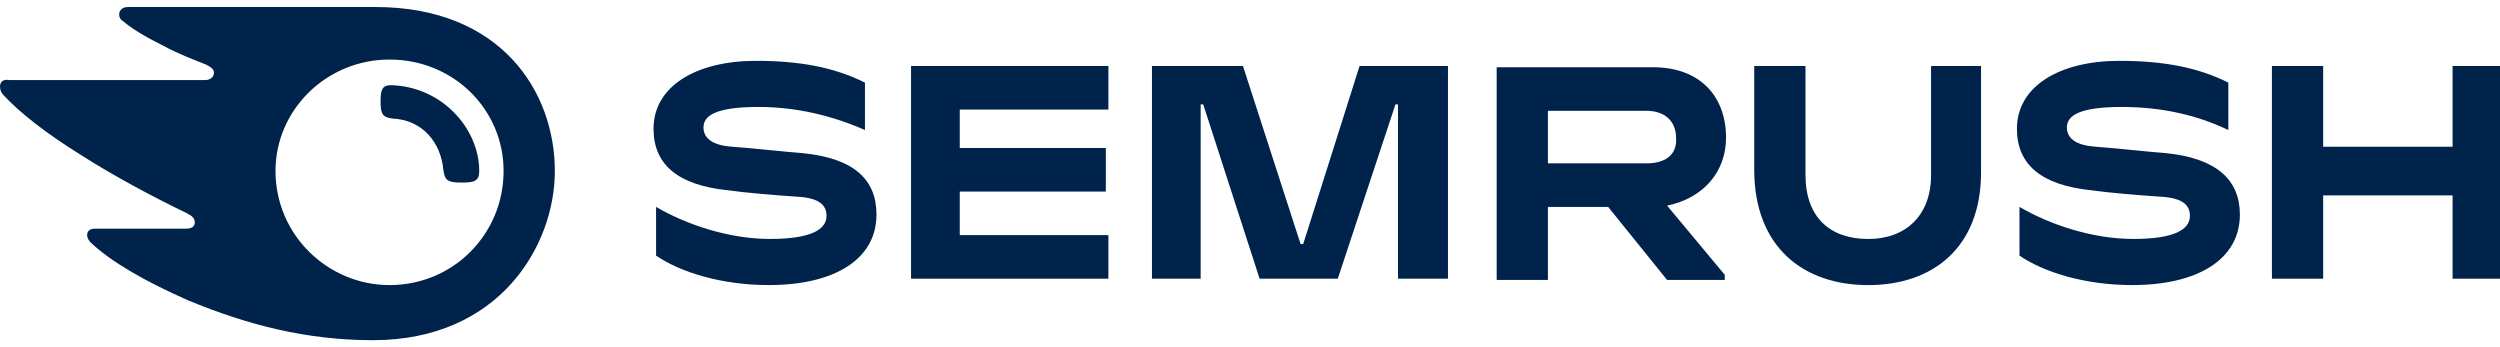
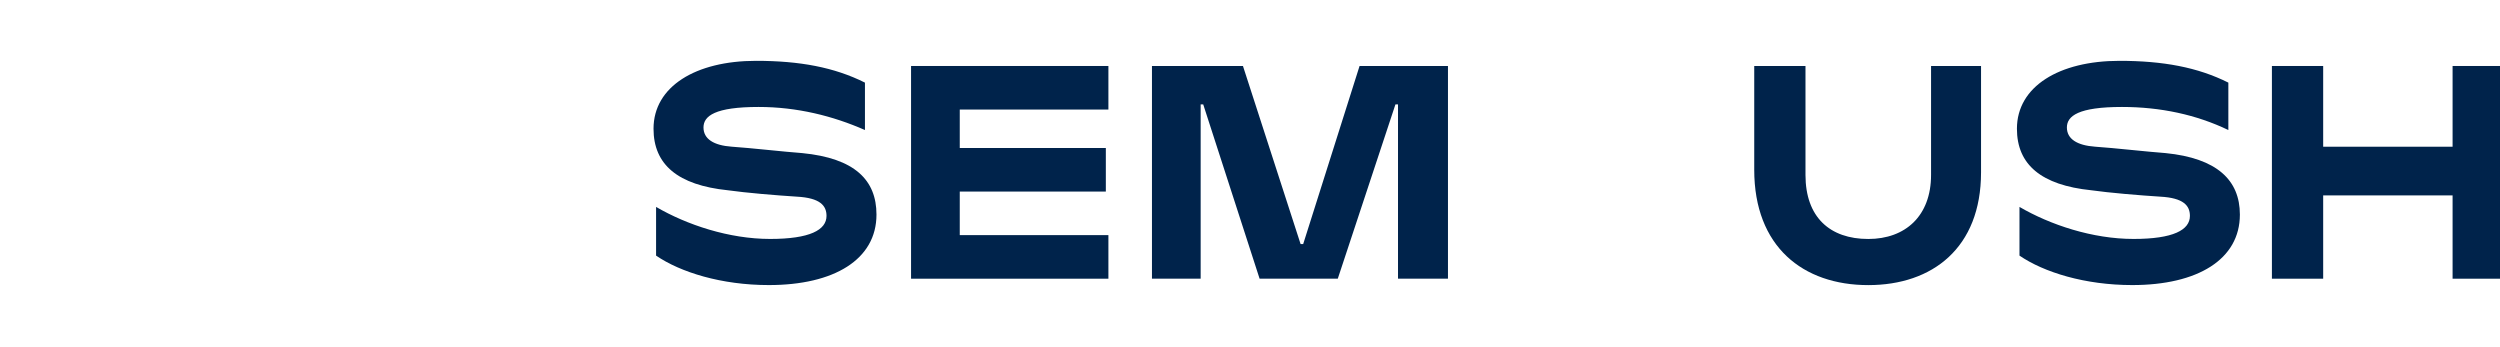
<svg xmlns="http://www.w3.org/2000/svg" width="144" height="20" viewBox="0 0 144 20" fill="none">
  <g clip-path="url(#clip0_13608_34092)">
-     <path d="M99.42 7.933C99.42 5.571 97.944 3.873 95.213 3.873H86.208V16.125H89.16V11.918H92.629L96.025 16.125H99.346V15.83L96.025 11.844C98.165 11.402 99.42 9.852 99.42 7.933ZM94.844 9.409H89.16V6.383H94.844C95.877 6.383 96.541 6.973 96.541 7.933C96.615 8.892 95.951 9.409 94.844 9.409Z" fill="#00234B" />
    <path d="M144 3.801H141.269V8.451H133.815V3.801H130.862V16.053H133.815V11.255H141.269V16.053H144V3.801Z" fill="#00234B" />
    <path d="M78.311 3.801L75.063 14.06H74.915L71.594 3.801H66.353V16.053H69.158V6.015H69.306L72.553 16.053H77.056L80.377 6.015H80.525V16.053H83.403V3.801H78.311Z" fill="#00234B" />
    <path d="M46.204 8.818C45.171 8.744 43.252 8.523 42.145 8.449C41.112 8.375 40.521 8.006 40.521 7.342C40.521 6.678 41.185 6.161 43.695 6.161C45.909 6.161 47.976 6.678 49.821 7.49V4.759C48.05 3.873 46.057 3.504 43.547 3.504C40.078 3.504 37.643 4.98 37.643 7.416C37.643 9.482 39.045 10.663 41.923 10.959C42.957 11.106 44.728 11.254 45.909 11.328C47.238 11.401 47.607 11.844 47.607 12.435C47.607 13.247 46.647 13.763 44.359 13.763C41.997 13.763 39.562 12.951 37.79 11.918V14.723C39.193 15.682 41.554 16.42 44.285 16.42C48.05 16.42 50.485 14.944 50.485 12.361C50.485 10.368 49.23 9.113 46.204 8.818Z" fill="#00234B" />
    <path d="M52.477 3.801V16.053H63.844V13.543H55.282V11.034H63.696V8.525H55.282V6.31H63.844V3.801H52.477Z" fill="#00234B" />
    <path d="M124.737 8.818C123.703 8.744 121.784 8.523 120.677 8.449C119.644 8.375 119.053 8.006 119.053 7.342C119.053 6.678 119.718 6.161 122.227 6.161C124.441 6.161 126.508 6.604 128.353 7.49V4.759C126.582 3.873 124.589 3.504 122.079 3.504C118.61 3.504 116.175 4.98 116.175 7.416C116.175 9.482 117.577 10.663 120.456 10.959C121.489 11.106 123.26 11.254 124.441 11.328C125.77 11.401 126.139 11.844 126.139 12.435C126.139 13.247 125.179 13.763 122.891 13.763C120.529 13.763 118.094 12.951 116.322 11.918V14.723C117.725 15.682 120.087 16.42 122.818 16.42C126.582 16.42 129.017 14.944 129.017 12.361C129.017 10.368 127.689 9.113 124.737 8.818Z" fill="#00234B" />
    <path d="M111.229 3.801V10.075C111.229 12.436 109.753 13.765 107.613 13.765C105.399 13.765 103.996 12.51 103.996 10.075V3.801H101.044V9.779C101.044 14.208 103.849 16.422 107.613 16.422C111.303 16.422 114.108 14.282 114.108 9.927V3.801H111.229Z" fill="#00234B" />
-     <path d="M27.604 9.852C27.604 10.442 27.309 10.516 26.571 10.516C25.759 10.516 25.611 10.368 25.538 9.778C25.39 8.228 24.357 6.899 22.585 6.826C22.069 6.752 21.921 6.604 21.921 5.866C21.921 5.202 21.995 4.907 22.512 4.907C25.464 4.98 27.604 7.416 27.604 9.852ZM31.959 9.852C31.959 5.276 28.859 0.404 21.626 0.404H7.381C7.086 0.404 6.864 0.552 6.864 0.847C6.864 0.995 6.938 1.142 7.086 1.216C7.602 1.659 8.34 2.102 9.374 2.619C10.333 3.135 11.145 3.43 11.883 3.726C12.178 3.873 12.326 4.021 12.326 4.169C12.326 4.39 12.178 4.611 11.809 4.611H0.517C0.148 4.538 0 4.759 0 4.98C0 5.202 0.074 5.349 0.221 5.497C1.107 6.457 2.583 7.638 4.724 8.966C6.569 10.147 8.931 11.402 10.776 12.287C11.071 12.435 11.219 12.583 11.219 12.804C11.219 13.025 11.071 13.173 10.702 13.173H5.462C5.167 13.173 5.019 13.321 5.019 13.542C5.019 13.69 5.093 13.837 5.24 13.985C6.421 15.092 8.34 16.199 10.85 17.306C14.245 18.709 17.64 19.595 21.478 19.595C28.785 19.595 31.959 14.133 31.959 9.852ZM22.438 16.421C18.895 16.421 15.869 13.542 15.869 9.852C15.869 6.309 18.821 3.43 22.438 3.43C26.128 3.43 29.007 6.309 29.007 9.852C29.007 13.468 26.128 16.421 22.438 16.421Z" fill="#00234B" />
  </g>
  <defs>
    <clipPath id="clip0_13608_34092">
      <rect width="144" height="19.19" fill="white" transform="translate(0 0.404)" />
    </clipPath>
  </defs>
</svg>